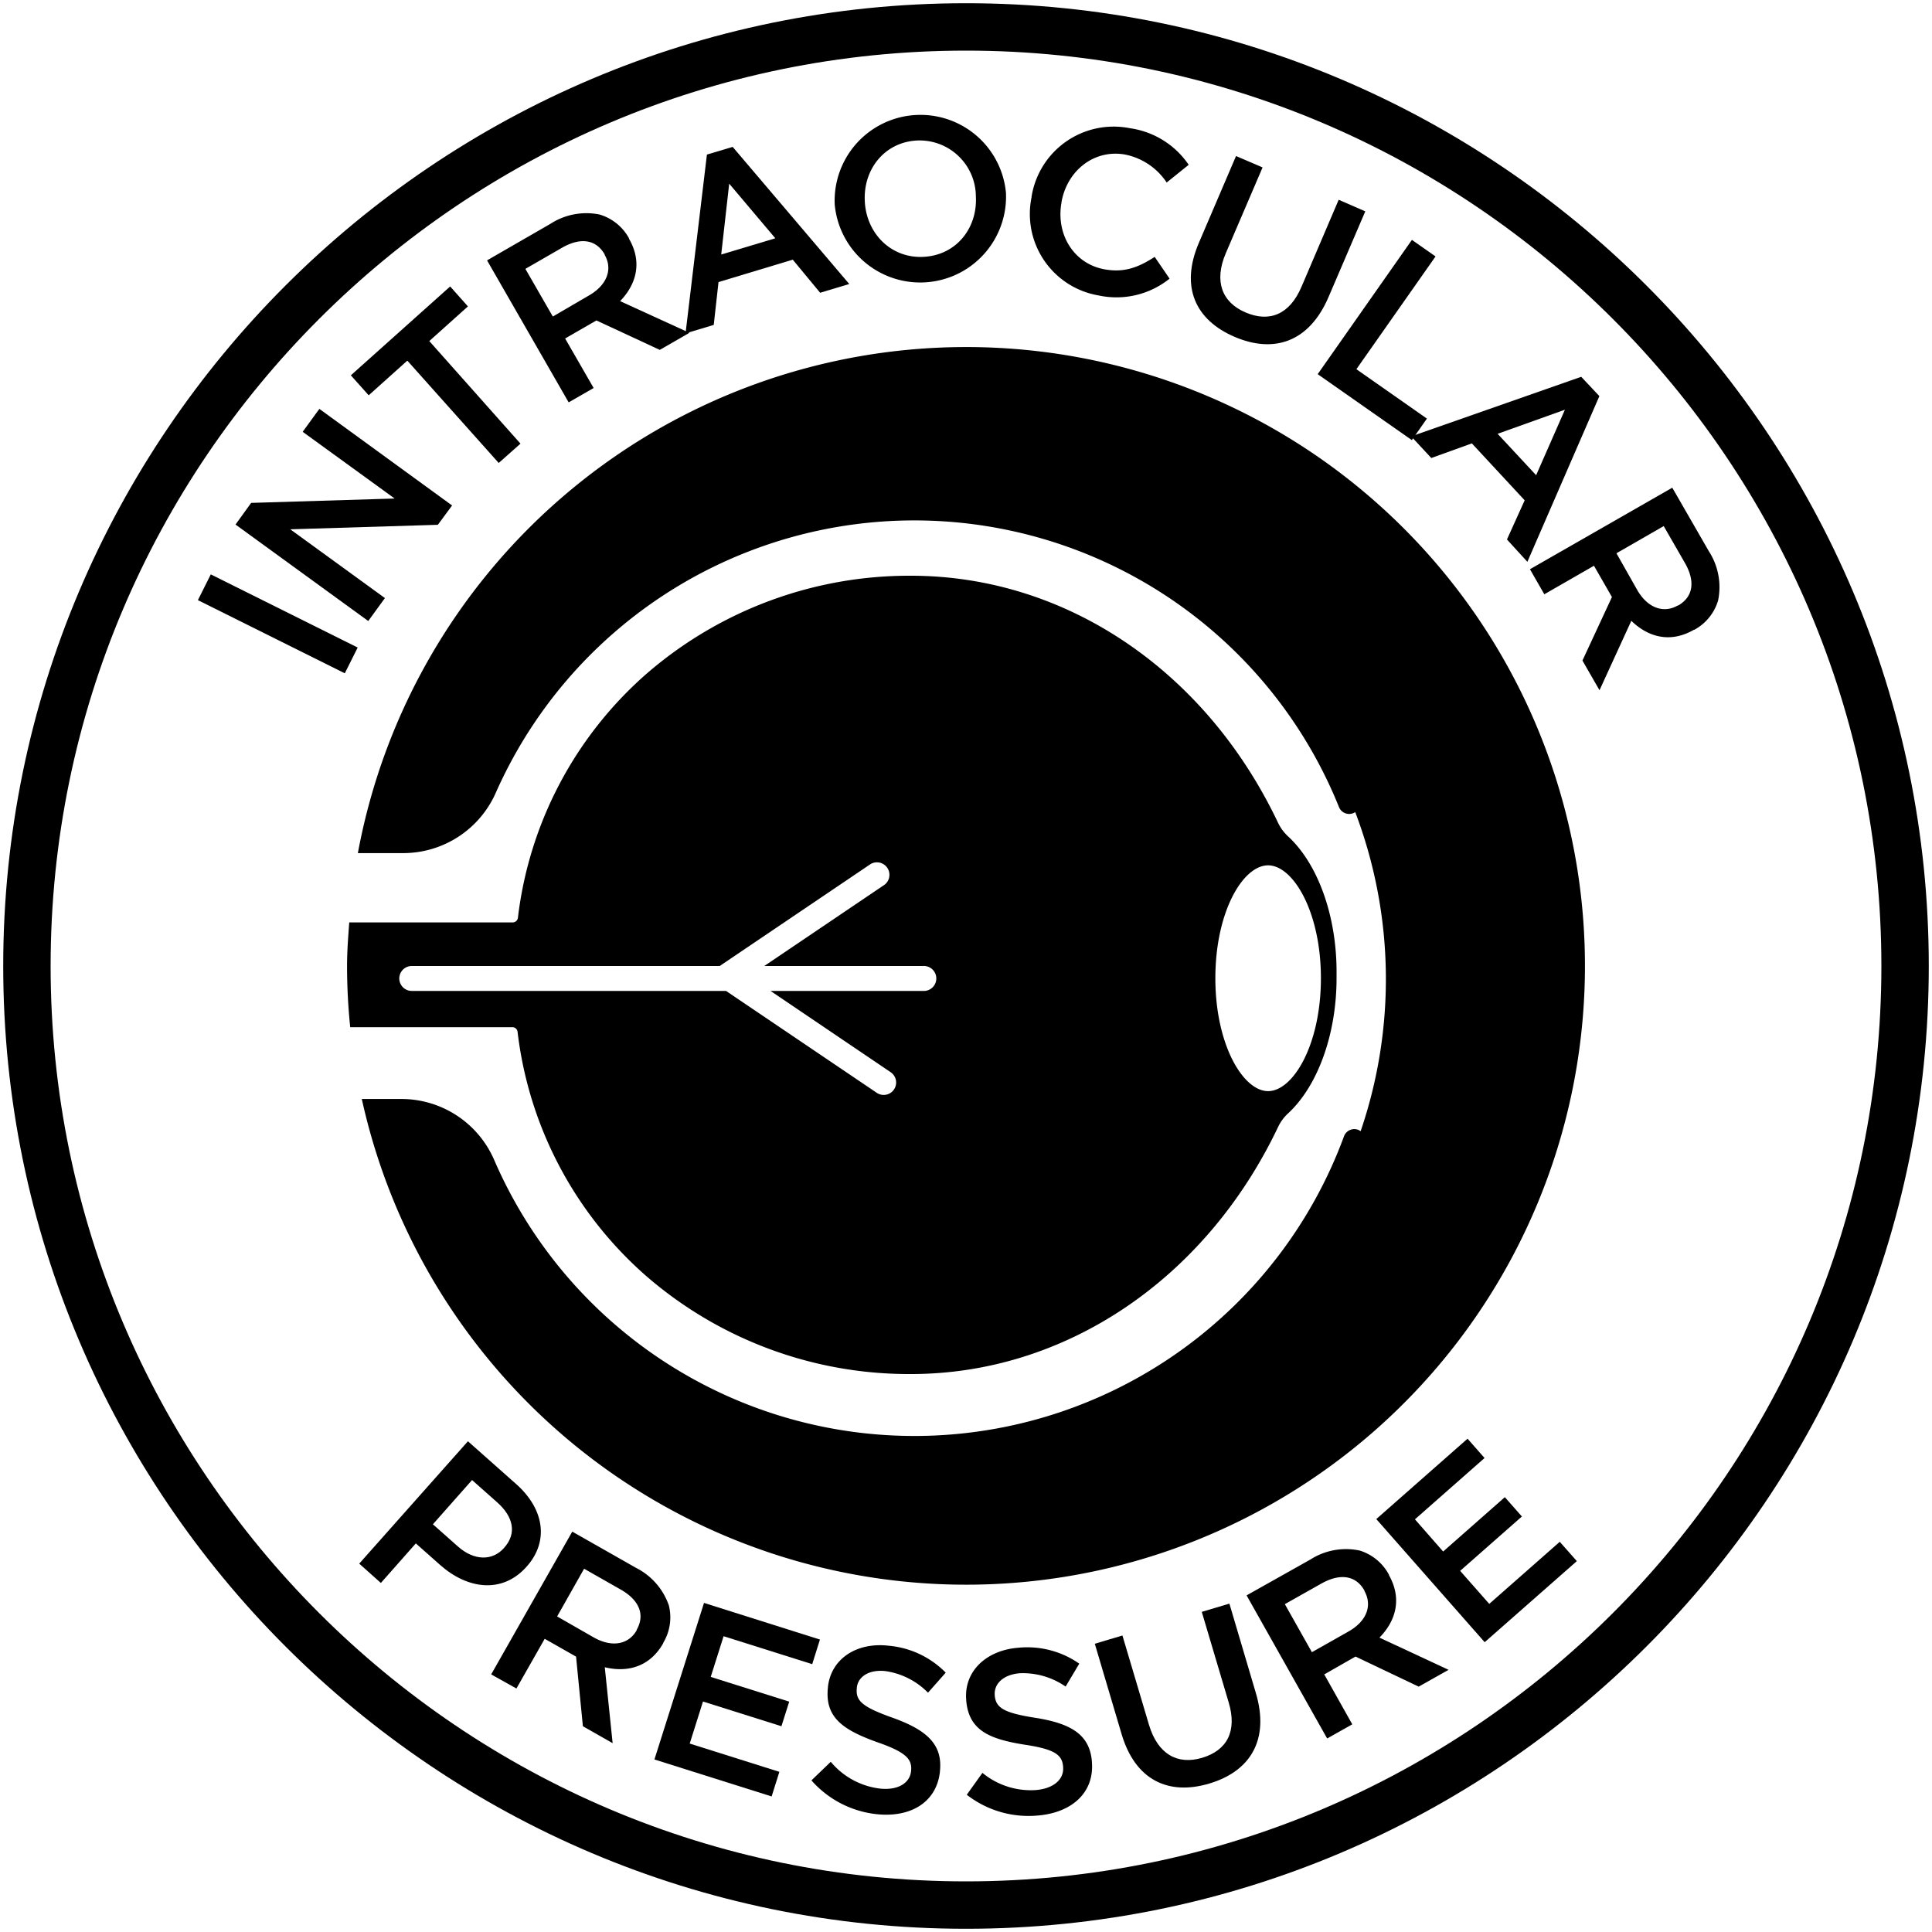
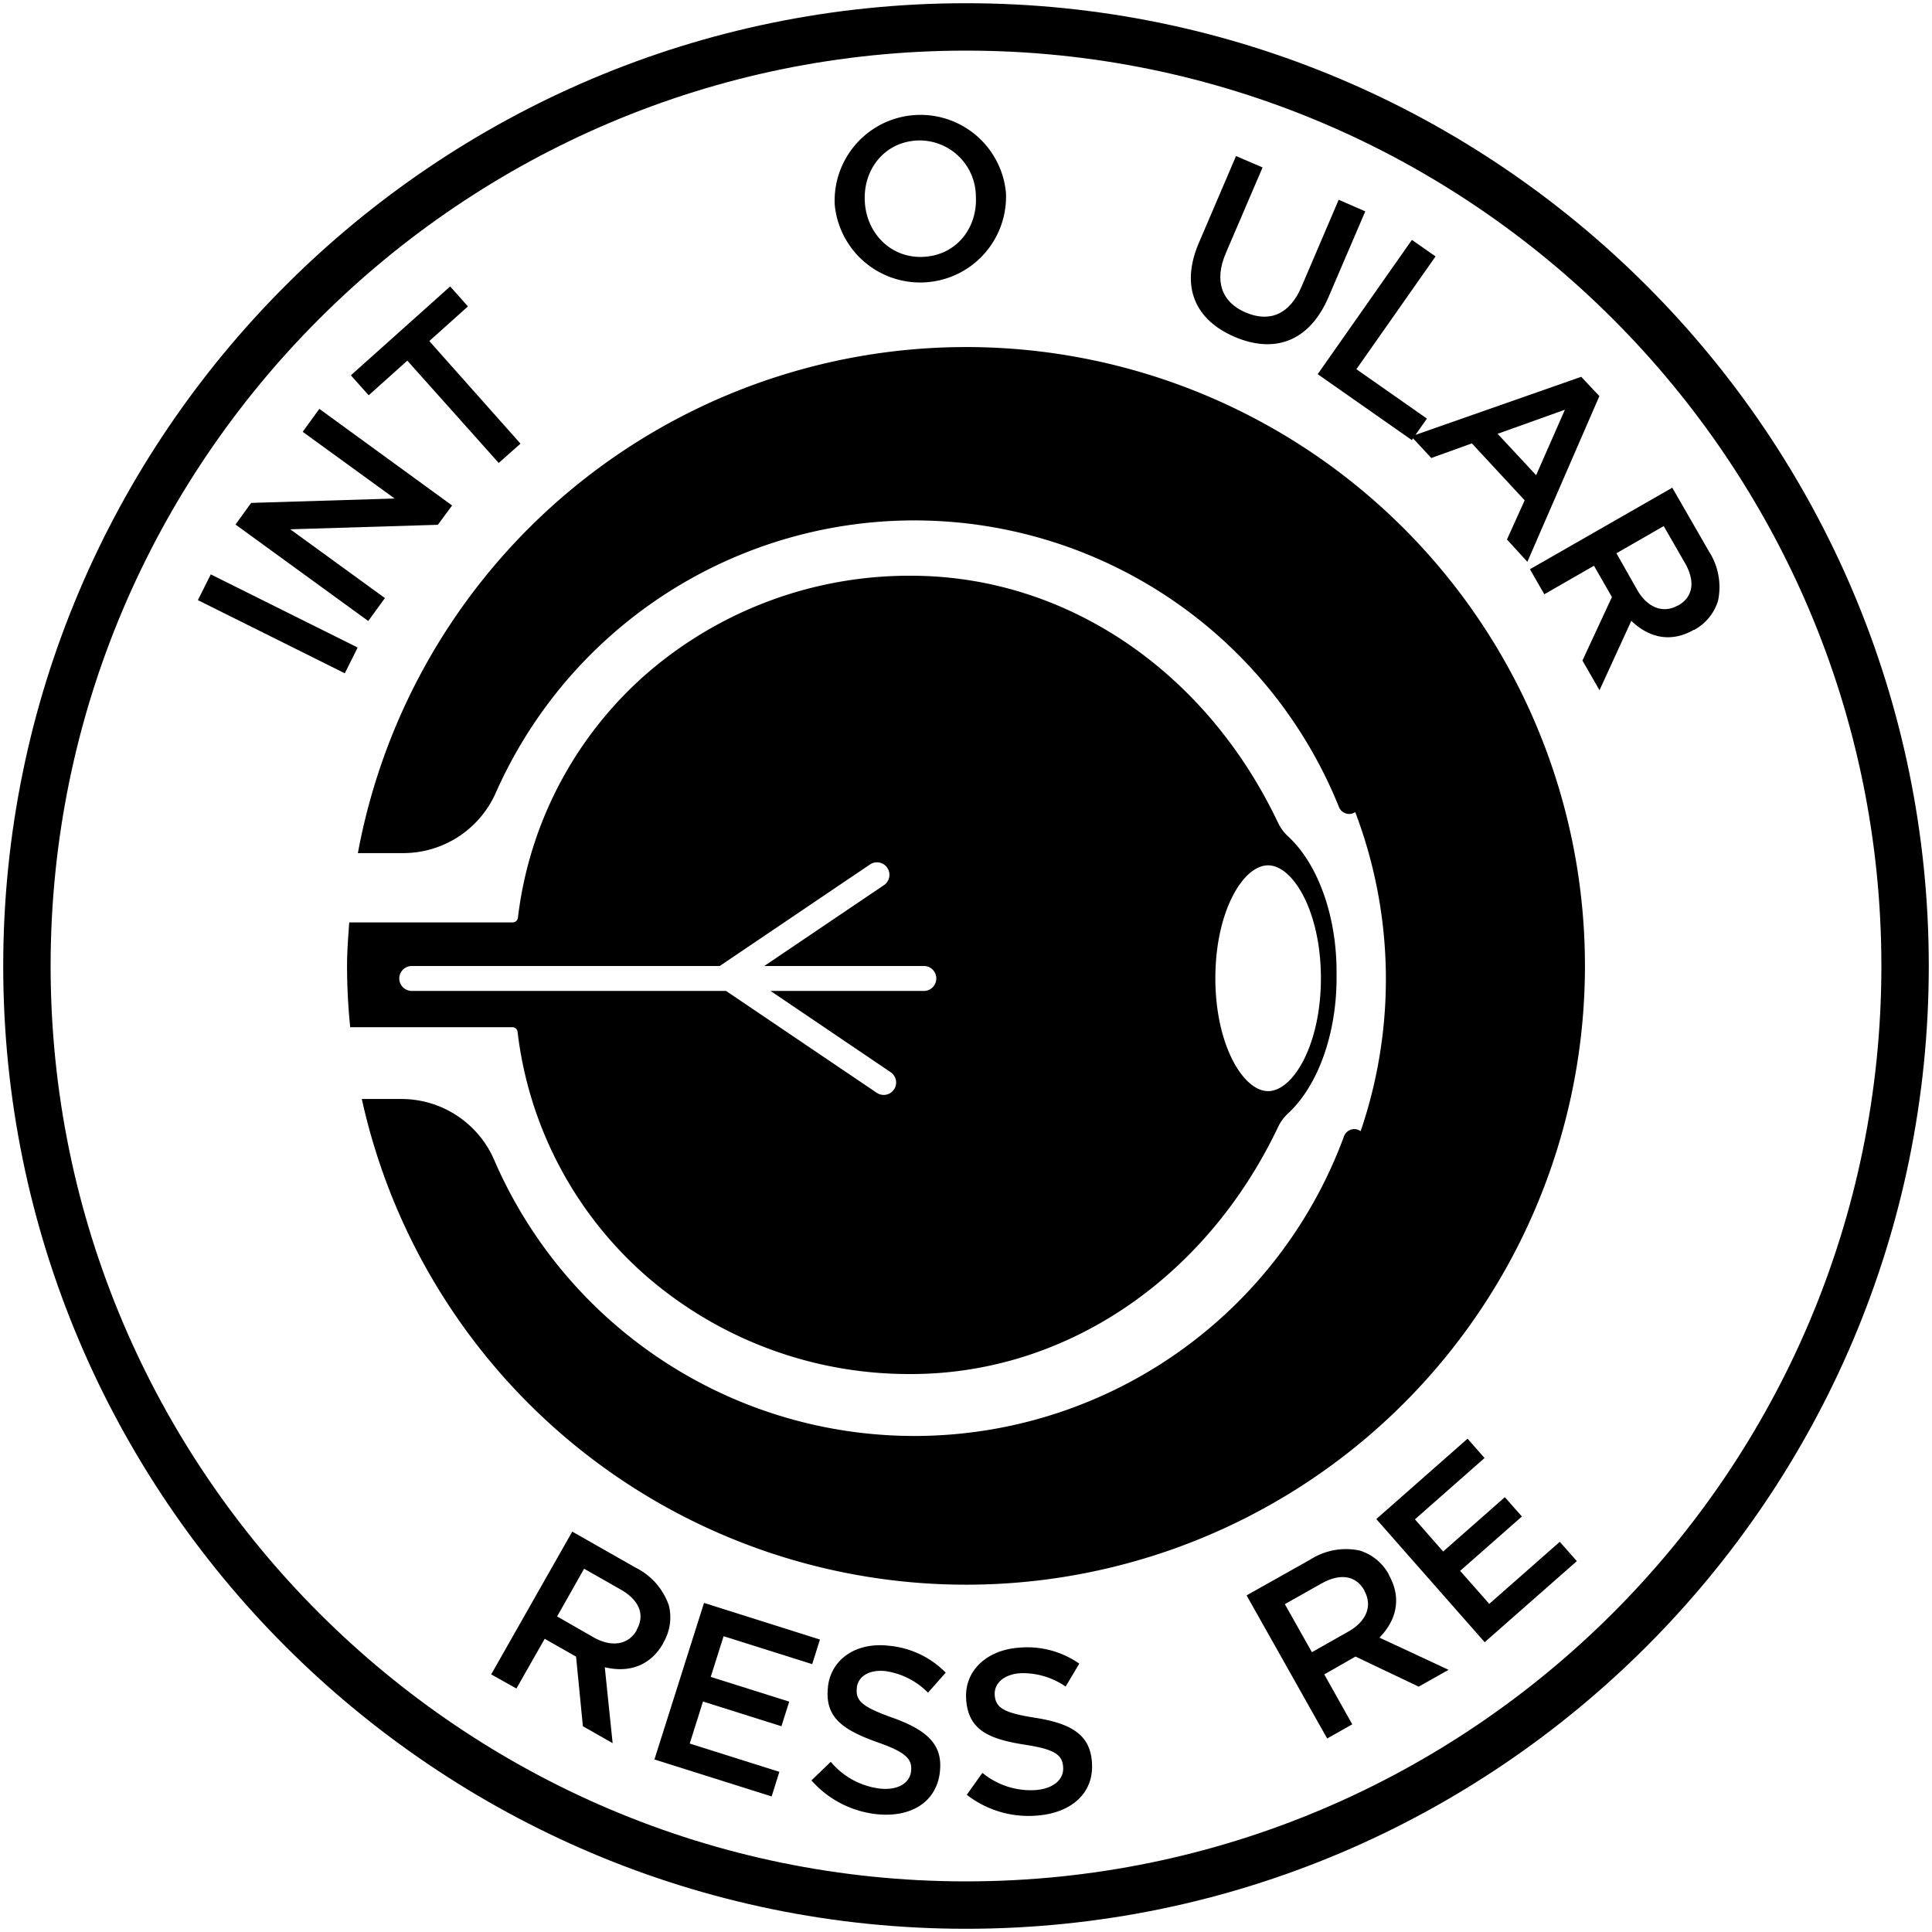
<svg xmlns="http://www.w3.org/2000/svg" id="intraocular-pressure" viewBox="0 0 300 300">
  <path d="M150,299.5C67.56,299.5.5,232.44.5,150S67.56.5,150,.5,299.5,67.56,299.5,150,232.44,299.5,150,299.5ZM150,7.86C71.62,7.86,7.86,71.63,7.86,150S71.62,292.14,150,292.14,292.14,228.37,292.14,150,228.37,7.86,150,7.86Z" />
  <path d="M30.73,93.19l2-4,22.81,11.36-2,4Z" />
  <path d="M36.57,81.45,39,78.09l22.28-.68L47,67.05l2.59-3.56,20.61,15-2.21,3-22.92.7L59.77,92.87l-2.59,3.56Z" />
  <path d="M63.25,56l-6,5.38-2.77-3.1L69.9,44.48l2.76,3.1-6,5.38L80.82,68.89l-3.38,3Z" />
-   <path d="M75.63,40.43l9.83-5.67a10.28,10.28,0,0,1,7.64-1.45A7.7,7.7,0,0,1,97.67,37l0,.07c2.09,3.62,1.17,7.05-1.38,9.69l10.76,4.92-4.6,2.65-9.84-4.57-4.86,2.8,4.43,7.69-3.88,2.23Zm15.84,5.44c2.78-1.6,3.71-4.07,2.42-6.3l0-.07c-1.36-2.36-3.8-2.67-6.67-1l-5.64,3.25,4.26,7.4Z" />
-   <path d="M109.77,24l4-1.19L131.87,44.1l-4.52,1.36-4.25-5.14L111.57,43.8l-.74,6.65-4.38,1.32Zm10.62,13-7.16-8.48-1.24,11Z" />
  <path d="M129.61,31.72v-.07A13.33,13.33,0,0,1,156.21,30v.07a13.33,13.33,0,0,1-26.6,1.64Zm21.92-1.29v-.07a8.74,8.74,0,0,0-9.19-8.54c-5.05.29-8.34,4.54-8.05,9.48v.07c.3,4.95,4.13,8.81,9.19,8.51S151.82,35.38,151.53,30.43Z" />
-   <path d="M160.18,30.63v-.08a12.91,12.91,0,0,1,15.28-10.64,13.27,13.27,0,0,1,9.12,5.68l-3.42,2.75A10.13,10.13,0,0,0,174.71,24c-4.77-.86-9,2.45-9.88,7.37v.07c-.89,4.91,1.87,9.51,6.68,10.38,3.08.56,5.27-.31,7.79-1.93l2.31,3.38a13.16,13.16,0,0,1-11,2.61A12.83,12.83,0,0,1,160.18,30.63Z" />
  <path d="M186.15,37.73l5.78-13.5L196.05,26l-5.71,13.32c-1.86,4.36-.6,7.63,3.08,9.2s6.83.35,8.68-4l5.77-13.5L212,32.82,206.3,46.11c-3,7-8.45,8.82-14.58,6.2S183.25,44.53,186.15,37.73Z" />
  <path d="M219.24,37.25l3.67,2.57L210.62,57.33,221.57,65l-2.34,3.34L204.61,58.1Z" />
  <path d="M245.53,58.51l2.82,3L237.17,87.24,234,83.77l2.75-6.08-8.2-8.84-6.3,2.27-3.12-3.36Zm-7,15.28L243,63.62l-10.45,3.74Z" />
  <path d="M259.67,75.73l5.67,9.85a10.27,10.27,0,0,1,1.45,7.65,7.66,7.66,0,0,1-3.71,4.57l-.07,0c-3.63,2.09-7.06,1.16-9.7-1.4l-4.94,10.78-2.65-4.61,4.58-9.86-2.79-4.86-7.71,4.43-2.23-3.89ZM254.22,91.6c1.59,2.77,4.06,3.71,6.3,2.42l.07,0c2.37-1.36,2.68-3.81,1-6.68l-3.25-5.65L251,85.91Z" />
-   <path d="M72.66,223.8l7.52,6.67c4.47,4,5,9,1.59,12.8l0,0c-3.8,4.28-9.21,3.47-13.41-.25l-3.79-3.36-5.43,6.14-3.36-3Zm-1.55,16.34c2.54,2.25,5.37,2.23,7.13.25l.05-.06c2-2.23,1.42-4.83-1.09-7.05l-3.9-3.46-6.08,6.87Z" />
  <path d="M88.86,237.83l9.87,5.61a10.3,10.3,0,0,1,5.13,5.85,7.67,7.67,0,0,1-.88,5.82l0,.06c-2.07,3.64-5.5,4.58-9.07,3.72l1.22,11.79-4.62-2.63-1.06-10.81-4.87-2.77-4.39,7.72L76.27,260Zm3.34,16.43c2.79,1.58,5.39,1.13,6.66-1.11l0-.07c1.35-2.37.38-4.64-2.5-6.27l-5.66-3.22L86.51,251Z" />
  <path d="M109.32,248.9l18,5.69-1.2,3.82-13.76-4.34-2,6.32,12.19,3.84-1.21,3.82-12.18-3.84-2.06,6.53,13.92,4.39-1.2,3.82-18.2-5.74Z" />
  <path d="M126,276.46l3-2.89a11.78,11.78,0,0,0,7.63,4.16c2.76.3,4.64-.82,4.84-2.7V275c.19-1.81-.71-2.9-5.3-4.49-5.25-1.89-8.12-3.82-7.61-8.48v-.07c.47-4.35,4.42-7,9.45-6.41a14.12,14.12,0,0,1,8.84,4.18l-2.75,3.11a11.58,11.58,0,0,0-6.59-3.35c-2.61-.29-4.28.89-4.46,2.55v.07c-.22,2,.85,2.95,5.61,4.64,5.21,1.88,7.75,4.1,7.29,8.3v.07c-.52,4.74-4.55,7.16-9.87,6.58A15.74,15.74,0,0,1,126,276.46Z" />
  <path d="M150.12,278.69l2.43-3.4a11.8,11.8,0,0,0,8.28,2.67c2.76-.22,4.4-1.66,4.25-3.55v-.07c-.14-1.82-1.23-2.72-6-3.43-5.51-.88-8.68-2.24-9.05-6.92v-.08c-.34-4.35,3.05-7.65,8.09-8.05a14.1,14.1,0,0,1,9.47,2.47l-2.12,3.56a11.64,11.64,0,0,0-7.11-2.07c-2.61.21-4,1.67-3.9,3.34v.08c.16,1.95,1.39,2.74,6.37,3.51,5.48.88,8.39,2.59,8.72,6.8v.07c.38,4.76-3.14,7.88-8.48,8.3A15.62,15.62,0,0,1,150.12,278.69Z" />
-   <path d="M174.17,269.3,170,255.24l4.29-1.28,4.13,13.89c1.36,4.53,4.41,6.25,8.25,5.1s5.47-4.1,4.12-8.6l-4.18-14.06,4.29-1.28L195,262.86c2.18,7.3-.85,12.19-7.23,14.09S176.28,276.38,174.17,269.3Z" />
  <path d="M193.57,247.73l9.91-5.57a10.25,10.25,0,0,1,7.66-1.39,7.73,7.73,0,0,1,4.54,3.76l0,.06c2.05,3.65,1.09,7.08-1.48,9.7l10.73,5-4.64,2.61-9.81-4.67L205.63,260l4.35,7.75-3.9,2.2Zm15.82,5.61c2.8-1.58,3.75-4,2.48-6.29l0-.07c-1.34-2.38-3.79-2.71-6.68-1.09l-5.68,3.2,4.2,7.46Z" />
  <path d="M213.71,235.88l14.17-12.48,2.64,3-10.81,9.52,4.38,5,9.58-8.44,2.65,3-9.59,8.44,4.52,5.13,10.95-9.64,2.65,3L230.54,255Z" />
  <path d="M80.37,160.24a59.68,59.68,0,0,0,20.09,38,62.26,62.26,0,0,0,41,15.12c23.92,0,45.74-14.7,57-38.36a6.89,6.89,0,0,1,1.56-2.12c4.64-4.3,7.52-12.35,7.52-21v-1c0-8.66-2.88-16.72-7.52-21a7,7,0,0,1-1.56-2.11c-11.23-23.67-33-38.37-57-38.37a62.26,62.26,0,0,0-40.95,15.12,59.7,59.7,0,0,0-20.09,38,.81.81,0,0,1-.82.71H54.23c-.16,2.24-.34,4.46-.34,6.74a93.68,93.68,0,0,0,.49,9.53H79.55A.81.81,0,0,1,80.37,160.24Zm116.54-25.87c3.88,0,8.2,7.2,8.2,17.53s-4.32,17.53-8.2,17.53-8.19-7.2-8.19-17.53S193,134.37,196.91,134.37ZM62,151.9A1.94,1.94,0,0,1,63.91,150h47.85l23.41-15.82a1.94,1.94,0,0,1,2.17,3.21L118.68,150h24.63a1.94,1.94,0,1,1,0,3.87H119.65l18.65,12.62a1.93,1.93,0,1,1-2.16,3.2l-23.4-15.82H63.91A1.94,1.94,0,0,1,62,151.9Z" />
  <path d="M150,53.89a96.07,96.07,0,0,0-94.43,78.58h7.09A15.72,15.72,0,0,0,77,123.07a71.09,71.09,0,0,1,130.92,2.26,1.7,1.7,0,0,0,2.2.94,1.62,1.62,0,0,0,.32-.17,73.06,73.06,0,0,1,.84,49.55,2.24,2.24,0,0,0-.4-.22,1.71,1.71,0,0,0-2.18,1,71.09,71.09,0,0,1-131.94,3.74,15.7,15.7,0,0,0-14.35-9.52H56.18A96.09,96.09,0,1,0,150,53.89Z" />
</svg>